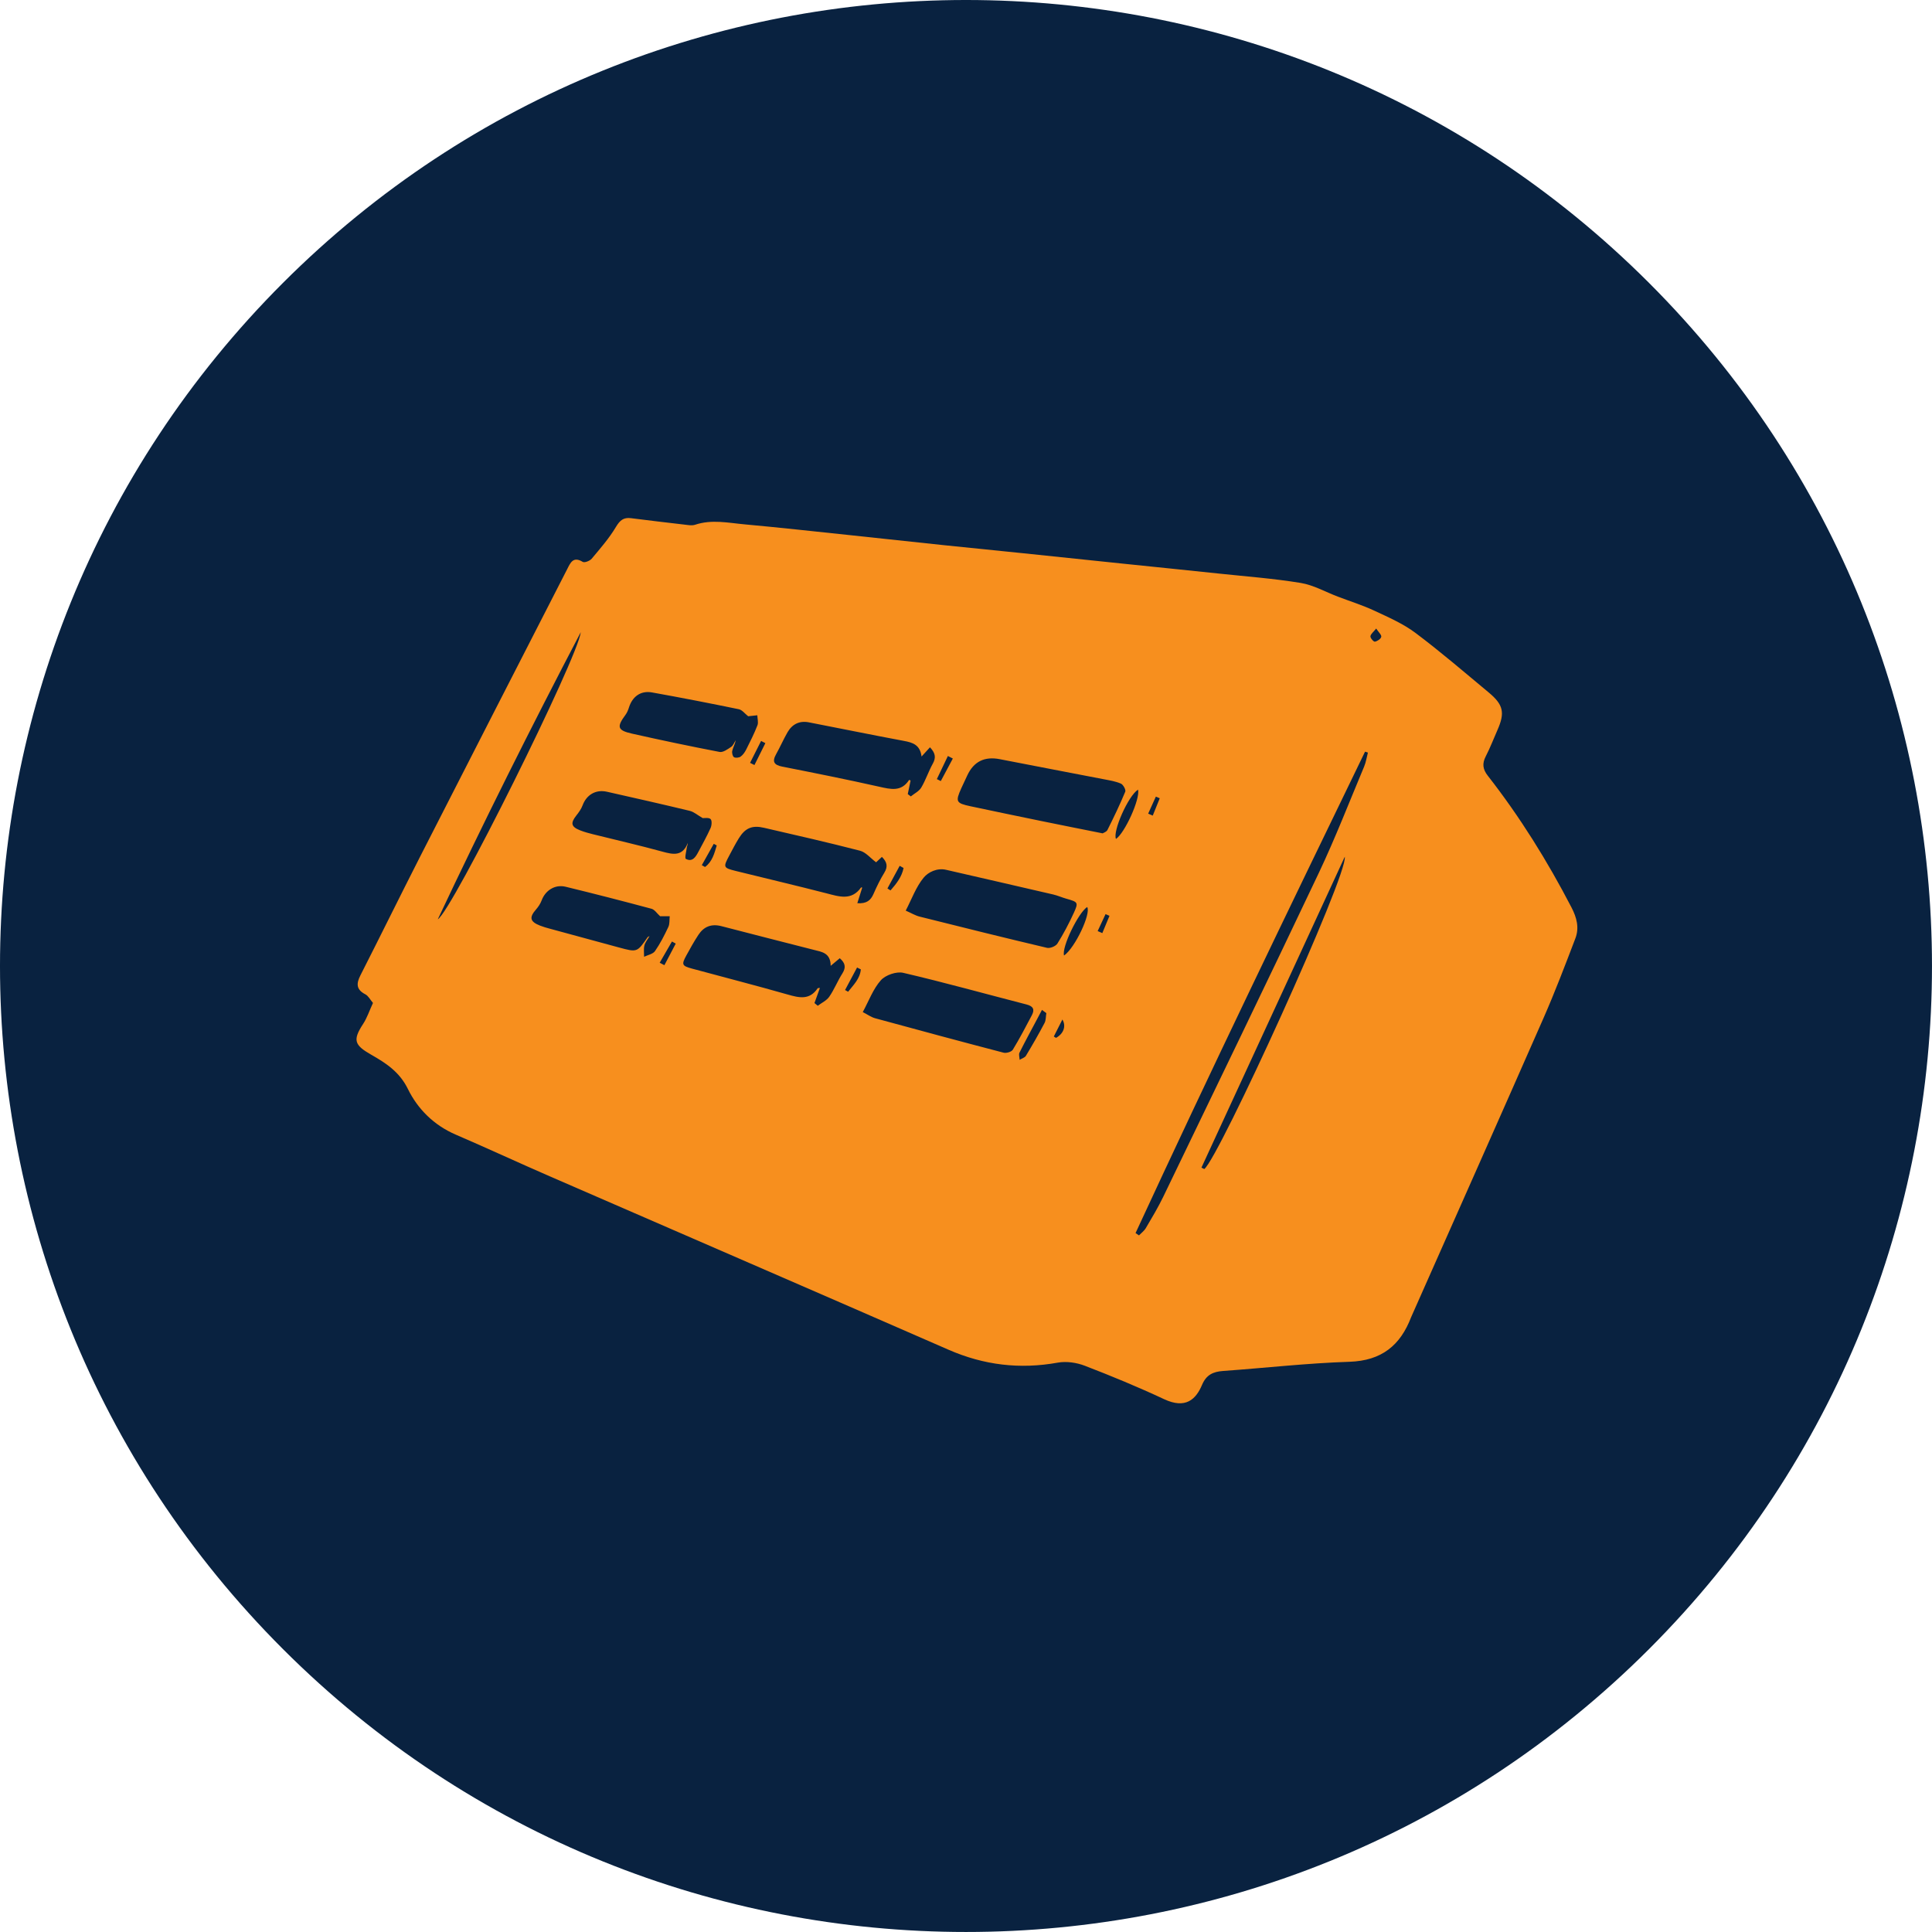
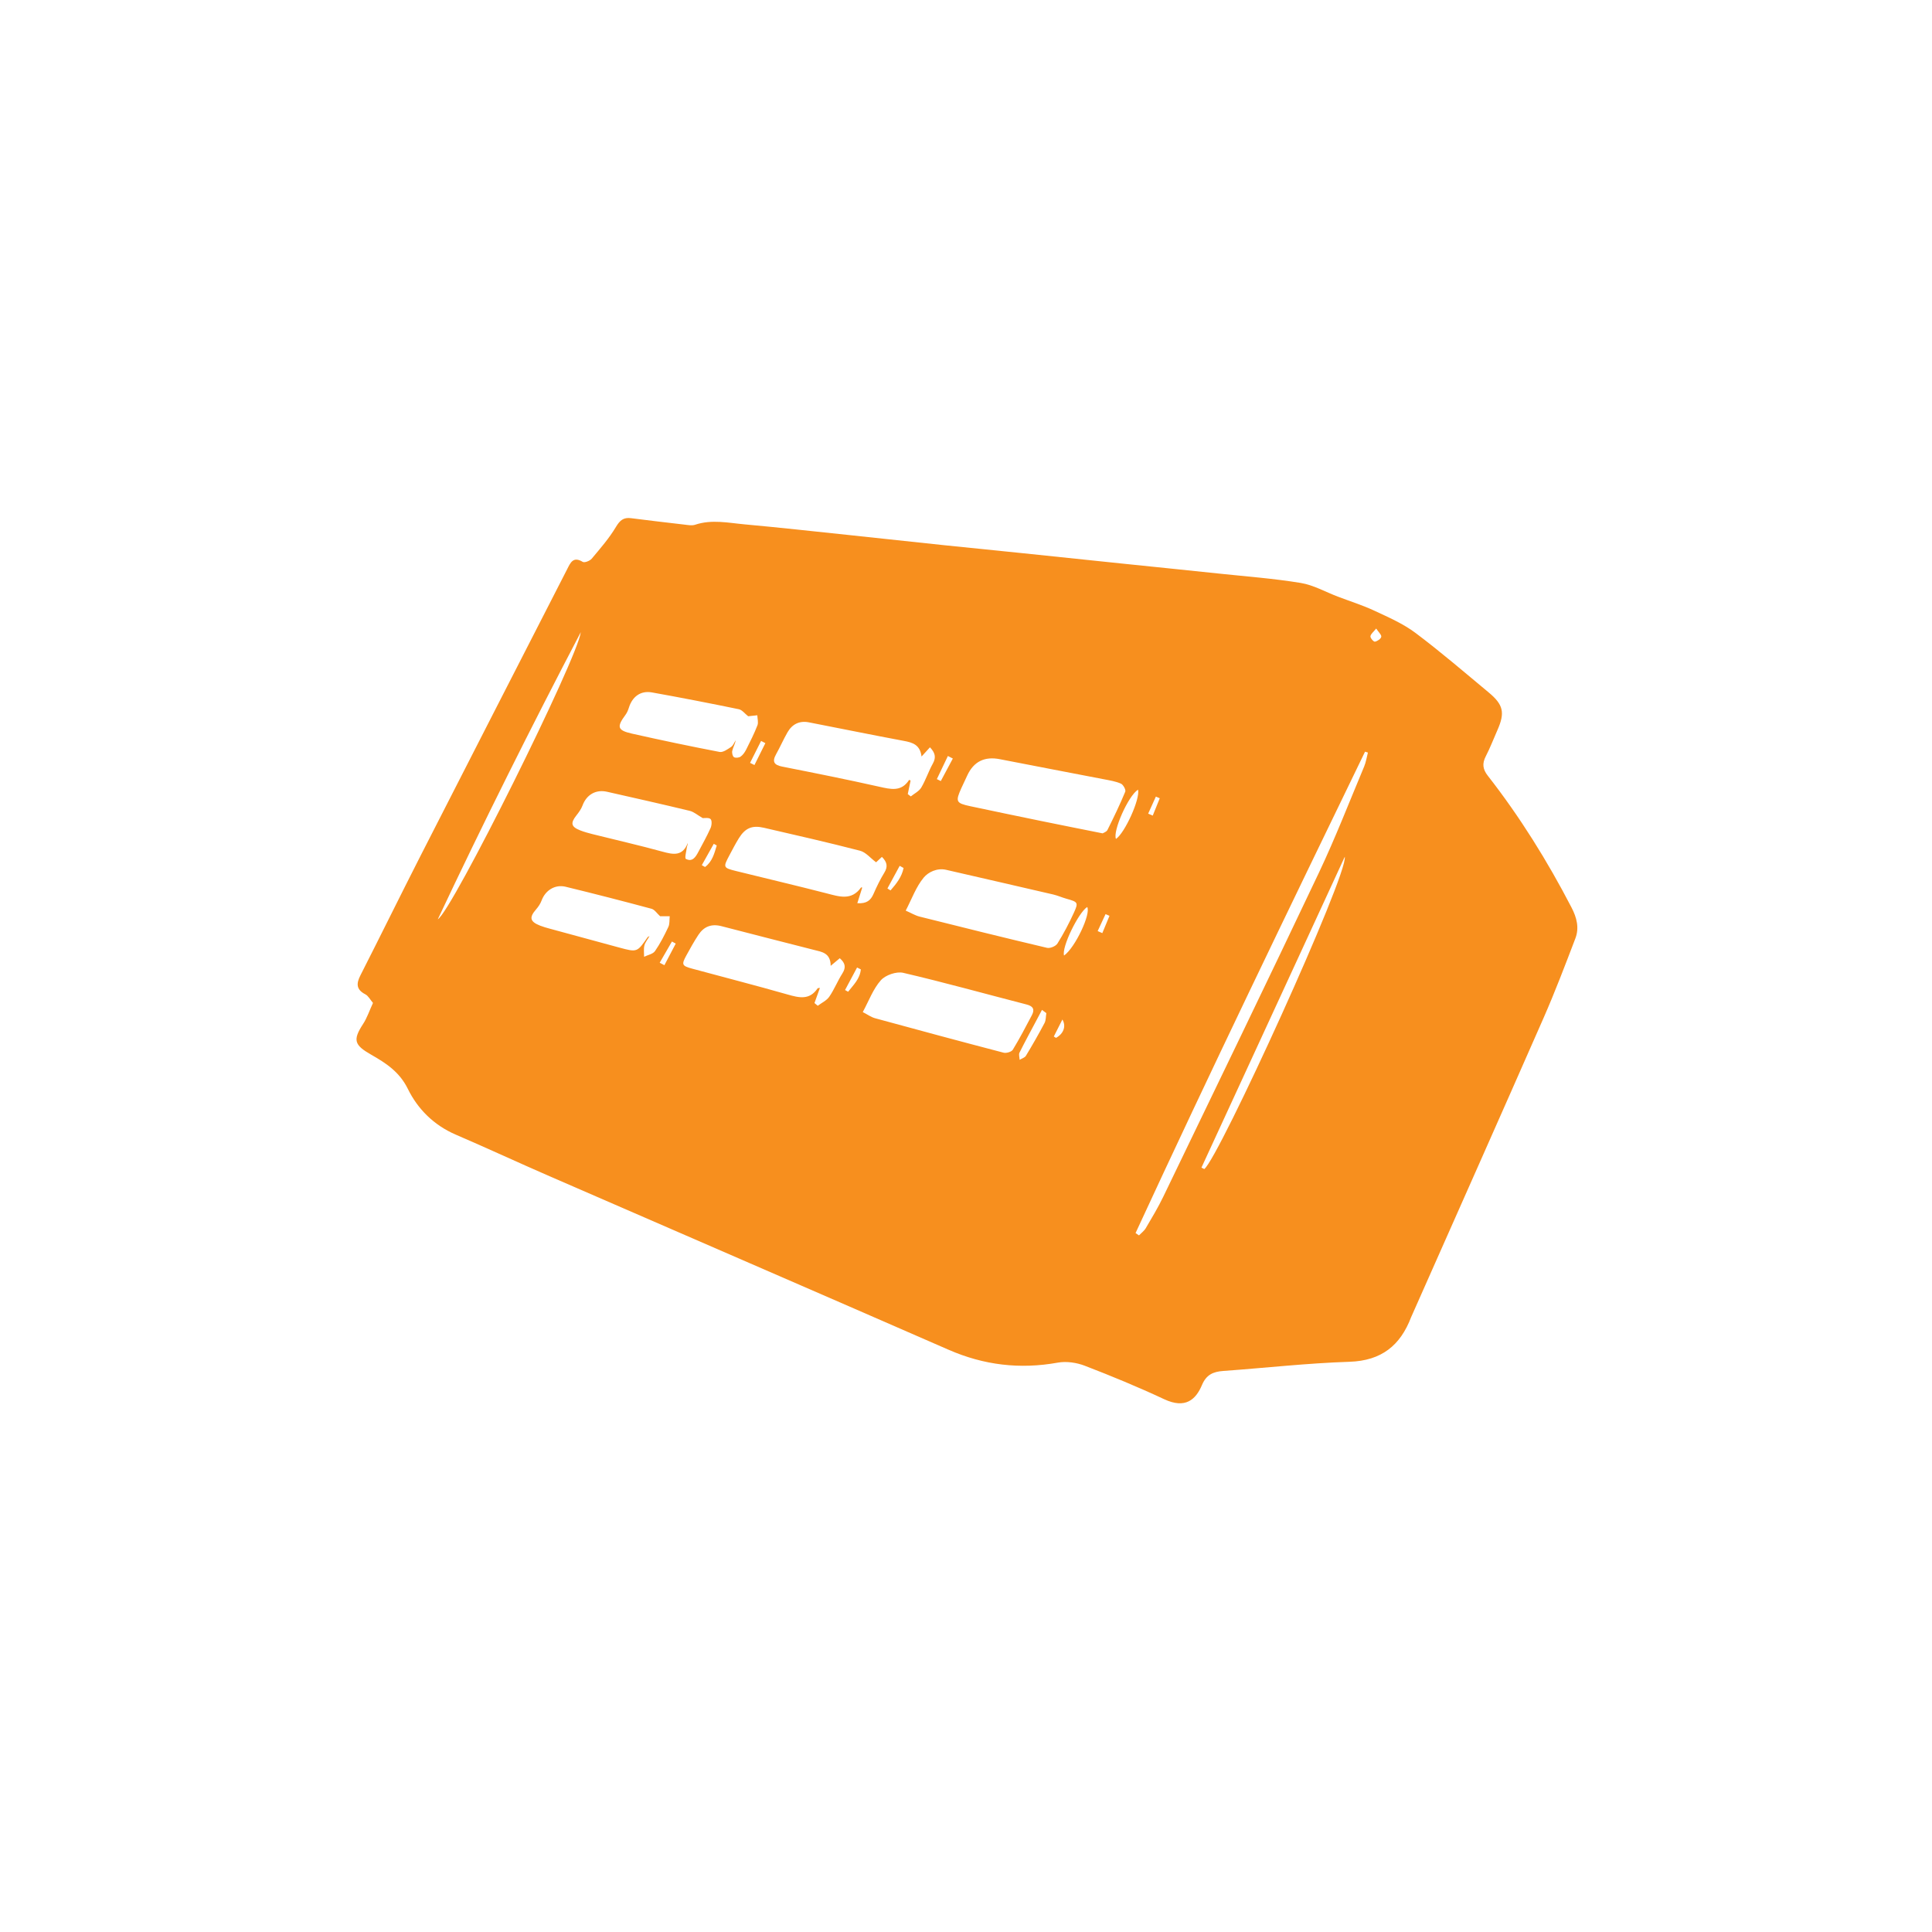
<svg xmlns="http://www.w3.org/2000/svg" version="1.1" viewBox="0 0 120 120">
  <g fill="#092240" fill-rule="evenodd" stroke="none" stroke-width="1">
-     <path d="M108.284,23.431c23.431,23.431 23.431,61.421 0,84.853c-23.431,23.431 -61.421,23.431 -84.853,0c-23.431,-23.431 -23.431,-61.421 -7.10543e-15,-84.853c23.431,-23.431 61.421,-23.431 84.853,-7.10543e-15" transform="translate(-5.858, -5.858)" />
    <g transform="translate(22, 32)">
      <g fill="#F78F1E" fill-rule="evenodd" stroke="none" stroke-width="1">
        <path d="M43.557,32.255l0.137,0.085c0.458,-0.252 0.648,-0.711 0.397,-1.141c-0.192,0.38 -0.363,0.719 -0.534,1.056v0Zm3.459,-7.495c-0.081,-0.036 -0.163,-0.071 -0.245,-0.107c-0.163,0.351 -0.326,0.703 -0.49,1.054c0.097,0.042 0.193,0.084 0.289,0.126c0.148,-0.357 0.297,-0.715 0.445,-1.073v0Zm3.12,-7.303c-0.08,-0.034 -0.16,-0.069 -0.24,-0.103c-0.16,0.352 -0.319,0.705 -0.478,1.058c0.094,0.041 0.189,0.081 0.284,0.122c0.145,-0.359 0.289,-0.717 0.435,-1.076v0Zm13.444,-10.541c-0.169,0.213 -0.342,0.34 -0.357,0.482c-0.012,0.108 0.2,0.347 0.276,0.333c0.154,-0.028 0.368,-0.17 0.396,-0.301c0.026,-0.117 -0.163,-0.282 -0.315,-0.515v0Zm-40.958,13.473c-0.062,-0.034 -0.123,-0.069 -0.185,-0.103c-0.248,0.442 -0.495,0.885 -0.743,1.327c0.067,0.038 0.134,0.075 0.2,0.113c0.448,-0.328 0.579,-0.837 0.727,-1.336v0Zm-3.544,7.284c0.097,0.051 0.195,0.102 0.292,0.153c0.235,-0.447 0.47,-0.894 0.705,-1.342c-0.079,-0.043 -0.157,-0.086 -0.236,-0.129c-0.254,0.439 -0.507,0.878 -0.761,1.318v0Zm6.564,-13.638c-0.089,-0.046 -0.177,-0.092 -0.266,-0.138c-0.228,0.454 -0.457,0.908 -0.685,1.361c0.091,0.046 0.182,0.091 0.272,0.136c0.226,-0.453 0.452,-0.906 0.678,-1.36v0Zm5.929,14.051c-0.078,-0.039 -0.156,-0.078 -0.234,-0.116c-0.249,0.466 -0.498,0.932 -0.746,1.398c0.063,0.035 0.126,0.071 0.19,0.107c0.33,-0.424 0.738,-0.802 0.79,-1.388v0Zm1.652,-5.026c0.064,0.04 0.128,0.081 0.192,0.121c0.364,-0.414 0.702,-0.842 0.811,-1.393c-0.08,-0.045 -0.161,-0.09 -0.242,-0.134c-0.254,0.469 -0.507,0.937 -0.761,1.406v0Zm4.063,-8.071c-0.103,-0.052 -0.205,-0.105 -0.308,-0.157c-0.228,0.479 -0.457,0.957 -0.685,1.435l0.245,0.122c0.249,-0.467 0.498,-0.934 0.747,-1.4v0Zm5.808,15.814c-0.091,-0.067 -0.181,-0.134 -0.272,-0.201c-0.094,0.177 -0.188,0.356 -0.282,0.534c-0.374,0.706 -0.758,1.407 -1.114,2.121c-0.059,0.118 0.004,0.296 0.009,0.446c0.133,-0.082 0.319,-0.133 0.39,-0.251c0.403,-0.667 0.792,-1.344 1.155,-2.033c0.093,-0.176 0.078,-0.409 0.113,-0.616v0Zm5.696,-13.882c-0.616,0.386 -1.59,2.608 -1.371,3.062c0.542,-0.363 1.508,-2.47 1.371,-3.062v0Zm-4.597,10.305c0.69,-0.486 1.685,-2.61 1.437,-3.014c-0.544,0.347 -1.599,2.502 -1.437,3.014v0Zm-30.016,-20.086c-3.081,5.885 -6.05,11.826 -8.882,17.836c0.88,-0.508 8.697,-16.231 8.882,-17.836v8.88178e-16Zm38.55,33.258c0.058,0.03 0.117,0.06 0.176,0.09c0.906,-0.688 8.944,-18.307 8.726,-19.398c-2.967,6.436 -5.934,12.872 -8.902,19.308v0Zm-33.623,-15.613c-0.191,-0.171 -0.338,-0.412 -0.537,-0.465c-1.772,-0.477 -3.55,-0.933 -5.333,-1.367c-0.66,-0.16 -1.256,0.225 -1.488,0.846c-0.076,0.204 -0.205,0.4 -0.35,0.565c-0.434,0.497 -0.378,0.757 0.253,1.004c0.195,0.077 0.399,0.134 0.601,0.189c1.439,0.393 2.877,0.784 4.317,1.173c1.11,0.3 1.111,0.298 1.763,-0.646c0.014,-0.02 0.046,-0.027 0.117,-0.065c-0.127,0.222 -0.275,0.392 -0.321,0.586c-0.053,0.222 -0.015,0.464 -0.017,0.698c0.231,-0.114 0.548,-0.168 0.677,-0.353c0.325,-0.467 0.586,-0.984 0.83,-1.501c0.09,-0.193 0.06,-0.441 0.085,-0.664h-0.597Zm5.47,-12.421c-0.206,-0.161 -0.373,-0.394 -0.58,-0.437c-1.795,-0.37 -3.595,-0.721 -5.399,-1.044c-0.695,-0.124 -1.211,0.255 -1.425,0.931c-0.051,0.161 -0.117,0.326 -0.216,0.46c-0.556,0.751 -0.506,0.964 0.406,1.169c1.808,0.407 3.621,0.788 5.441,1.137c0.212,0.04 0.496,-0.167 0.711,-0.311c0.132,-0.089 0.196,-0.277 0.291,-0.42c-0.046,0.241 -0.167,0.443 -0.218,0.66c-0.029,0.123 0.017,0.336 0.105,0.394c0.094,0.063 0.312,0.039 0.414,-0.033c0.147,-0.104 0.263,-0.274 0.346,-0.438c0.249,-0.494 0.498,-0.991 0.699,-1.505c0.07,-0.18 -0.001,-0.415 -0.008,-0.624c-0.203,0.022 -0.405,0.044 -0.567,0.061v0Zm-2.822,6.327c-0.324,-0.186 -0.548,-0.389 -0.806,-0.452c-1.709,-0.413 -3.425,-0.799 -5.14,-1.186c-0.701,-0.158 -1.276,0.188 -1.52,0.851c-0.083,0.223 -0.232,0.429 -0.382,0.618c-0.38,0.48 -0.332,0.709 0.243,0.932c0.249,0.097 0.508,0.168 0.768,0.233c1.447,0.362 2.902,0.692 4.339,1.087c0.669,0.184 1.243,0.297 1.568,-0.536c0,0.117 -0.045,0.18 -0.054,0.247c-0.033,0.255 -0.15,0.693 -0.064,0.738c0.407,0.214 0.61,-0.123 0.777,-0.438c0.259,-0.489 0.531,-0.973 0.757,-1.478c0.073,-0.163 0.096,-0.463 0.001,-0.557c-0.11,-0.107 -0.377,-0.053 -0.488,-0.062v0Zm26.882,25.772c0.071,0.048 0.142,0.097 0.213,0.145c0.142,-0.148 0.32,-0.276 0.422,-0.448c0.378,-0.643 0.765,-1.285 1.088,-1.956c3.233,-6.702 6.478,-13.398 9.665,-20.122c1.022,-2.159 1.886,-4.392 2.811,-6.596c0.115,-0.274 0.157,-0.577 0.233,-0.867c-0.059,-0.019 -0.119,-0.037 -0.178,-0.056c-4.814,9.937 -9.623,19.877 -14.254,29.9v0Zm-17.282,-20.488c0.587,0.039 0.834,-0.184 1.004,-0.572c0.199,-0.453 0.416,-0.904 0.675,-1.325c0.231,-0.377 0.171,-0.661 -0.151,-0.979c-0.168,0.155 -0.315,0.291 -0.362,0.335c-0.35,-0.261 -0.639,-0.626 -0.999,-0.719c-1.979,-0.513 -3.974,-0.965 -5.966,-1.425c-0.734,-0.17 -1.164,0.015 -1.559,0.652c-0.211,0.34 -0.394,0.698 -0.583,1.052c-0.402,0.753 -0.395,0.783 0.412,0.983c1.874,0.465 3.754,0.904 5.622,1.386c0.787,0.203 1.549,0.467 2.142,-0.368c0.005,-0.007 0.035,0.004 0.071,0.009c-0.097,0.309 -0.194,0.617 -0.305,0.97v0Zm3.99,-9.111c-0.091,-0.731 -0.552,-0.869 -1.095,-0.97c-1.973,-0.368 -3.939,-0.772 -5.909,-1.154c-0.574,-0.111 -1.025,0.111 -1.313,0.606c-0.259,0.446 -0.463,0.923 -0.715,1.372c-0.262,0.468 -0.133,0.673 0.388,0.775c2.006,0.396 4.013,0.797 6.008,1.245c0.719,0.161 1.379,0.335 1.864,-0.421c0.003,-0.005 0.061,0.025 0.092,0.038c-0.059,0.282 -0.117,0.563 -0.176,0.843c0.063,0.048 0.126,0.096 0.19,0.144c0.221,-0.18 0.511,-0.319 0.648,-0.549c0.281,-0.473 0.452,-1.011 0.721,-1.493c0.215,-0.386 0.14,-0.671 -0.18,-1.008c-0.156,0.171 -0.289,0.317 -0.523,0.573v0Zm-5.644,13.002c-0.004,-0.818 -0.565,-0.869 -1.055,-0.995c-1.906,-0.491 -3.817,-0.968 -5.722,-1.468c-0.625,-0.164 -1.098,0.019 -1.439,0.538c-0.272,0.415 -0.515,0.849 -0.752,1.285c-0.306,0.562 -0.273,0.641 0.364,0.814c1.974,0.536 3.956,1.042 5.922,1.604c0.719,0.206 1.367,0.366 1.868,-0.378c0.019,-0.028 0.093,-0.02 0.146,-0.029c-0.118,0.328 -0.228,0.634 -0.339,0.94c0.068,0.056 0.137,0.112 0.205,0.169c0.243,-0.184 0.551,-0.324 0.715,-0.563c0.312,-0.453 0.516,-0.979 0.813,-1.444c0.244,-0.383 0.173,-0.656 -0.161,-0.946c-0.164,0.137 -0.304,0.254 -0.566,0.473v0Zm16.894,-8.231c0.046,-0.031 0.237,-0.088 0.298,-0.21c0.391,-0.782 0.771,-1.57 1.105,-2.377c0.049,-0.117 -0.126,-0.437 -0.27,-0.5c-0.325,-0.144 -0.694,-0.201 -1.049,-0.27c-2.156,-0.419 -4.315,-0.824 -6.471,-1.248c-0.941,-0.185 -1.62,0.139 -2.023,1.01c-0.12,0.26 -0.246,0.518 -0.364,0.779c-0.383,0.85 -0.34,0.942 0.567,1.135c1.458,0.309 2.917,0.614 4.377,0.913c1.236,0.254 2.473,0.498 3.83,0.77v0Zm-12.234,4.8c0.347,0.152 0.594,0.305 0.862,0.372c2.635,0.661 5.272,1.316 7.916,1.94c0.191,0.045 0.543,-0.101 0.646,-0.266c0.383,-0.612 0.721,-1.256 1.021,-1.913c0.293,-0.642 0.253,-0.669 -0.463,-0.871c-0.276,-0.078 -0.541,-0.198 -0.819,-0.263c-2.217,-0.516 -4.435,-1.023 -6.653,-1.533c-0.567,-0.13 -1.112,0.147 -1.392,0.484c-0.474,0.571 -0.735,1.317 -1.117,2.051v0Zm-2.668,6.302c0.297,0.152 0.519,0.315 0.766,0.383c2.658,0.726 5.318,1.444 7.984,2.14c0.169,0.044 0.489,-0.052 0.571,-0.185c0.426,-0.698 0.804,-1.425 1.186,-2.149c0.184,-0.35 0.081,-0.554 -0.328,-0.659c-2.555,-0.658 -5.098,-1.369 -7.667,-1.968c-0.417,-0.097 -1.099,0.138 -1.386,0.461c-0.481,0.54 -0.743,1.274 -1.125,1.978v0Zm-30.421,-0.567c-0.169,-0.198 -0.286,-0.439 -0.476,-0.537c-0.569,-0.295 -0.565,-0.665 -0.304,-1.177c1.257,-2.473 2.48,-4.963 3.739,-7.434c3.025,-5.931 6.063,-11.855 9.097,-17.782c0.203,-0.397 0.369,-0.836 0.975,-0.464c0.108,0.066 0.439,-0.062 0.552,-0.196c0.533,-0.636 1.086,-1.269 1.508,-1.976c0.246,-0.412 0.473,-0.603 0.935,-0.544c1.101,0.139 2.203,0.272 3.305,0.398c0.226,0.026 0.478,0.077 0.681,0.009c1.028,-0.344 2.057,-0.115 3.079,-0.022c2.115,0.192 4.226,0.426 6.339,0.648c2.017,0.212 4.033,0.435 6.05,0.646c1.637,0.171 3.275,0.331 4.912,0.5c2.055,0.212 4.111,0.429 6.166,0.643c1.999,0.207 3.997,0.408 5.996,0.62c1.693,0.179 3.395,0.305 5.072,0.581c0.791,0.13 1.534,0.557 2.299,0.848c0.761,0.29 1.543,0.534 2.279,0.878c0.874,0.408 1.782,0.804 2.546,1.376c1.561,1.171 3.043,2.448 4.545,3.696c0.924,0.767 1.024,1.264 0.545,2.346c-0.24,0.542 -0.451,1.099 -0.723,1.625c-0.234,0.451 -0.186,0.806 0.127,1.205c1.999,2.557 3.703,5.3 5.197,8.179c0.328,0.632 0.494,1.265 0.242,1.925c-0.633,1.658 -1.264,3.32 -1.978,4.946c-2.707,6.164 -5.447,12.314 -8.175,18.47c-0.015,0.035 -0.034,0.069 -0.047,0.105c-0.668,1.759 -1.839,2.71 -3.829,2.775c-2.618,0.085 -5.228,0.383 -7.843,0.57c-0.622,0.045 -1.049,0.23 -1.318,0.868c-0.381,0.904 -1.023,1.509 -2.355,0.885c-1.613,-0.755 -3.263,-1.437 -4.925,-2.076c-0.512,-0.197 -1.142,-0.29 -1.676,-0.194c-2.356,0.425 -4.592,0.158 -6.786,-0.8c-8.254,-3.608 -16.523,-7.183 -24.783,-10.778c-1.951,-0.849 -3.881,-1.745 -5.835,-2.587c-1.35,-0.582 -2.355,-1.588 -2.964,-2.832c-0.521,-1.064 -1.367,-1.609 -2.278,-2.128c-1.052,-0.6 -1.16,-0.907 -0.505,-1.91c0.246,-0.377 0.39,-0.82 0.614,-1.305v0Z" transform="translate(-0.103, 0.124)" />
      </g>
    </g>
  </g>
</svg>